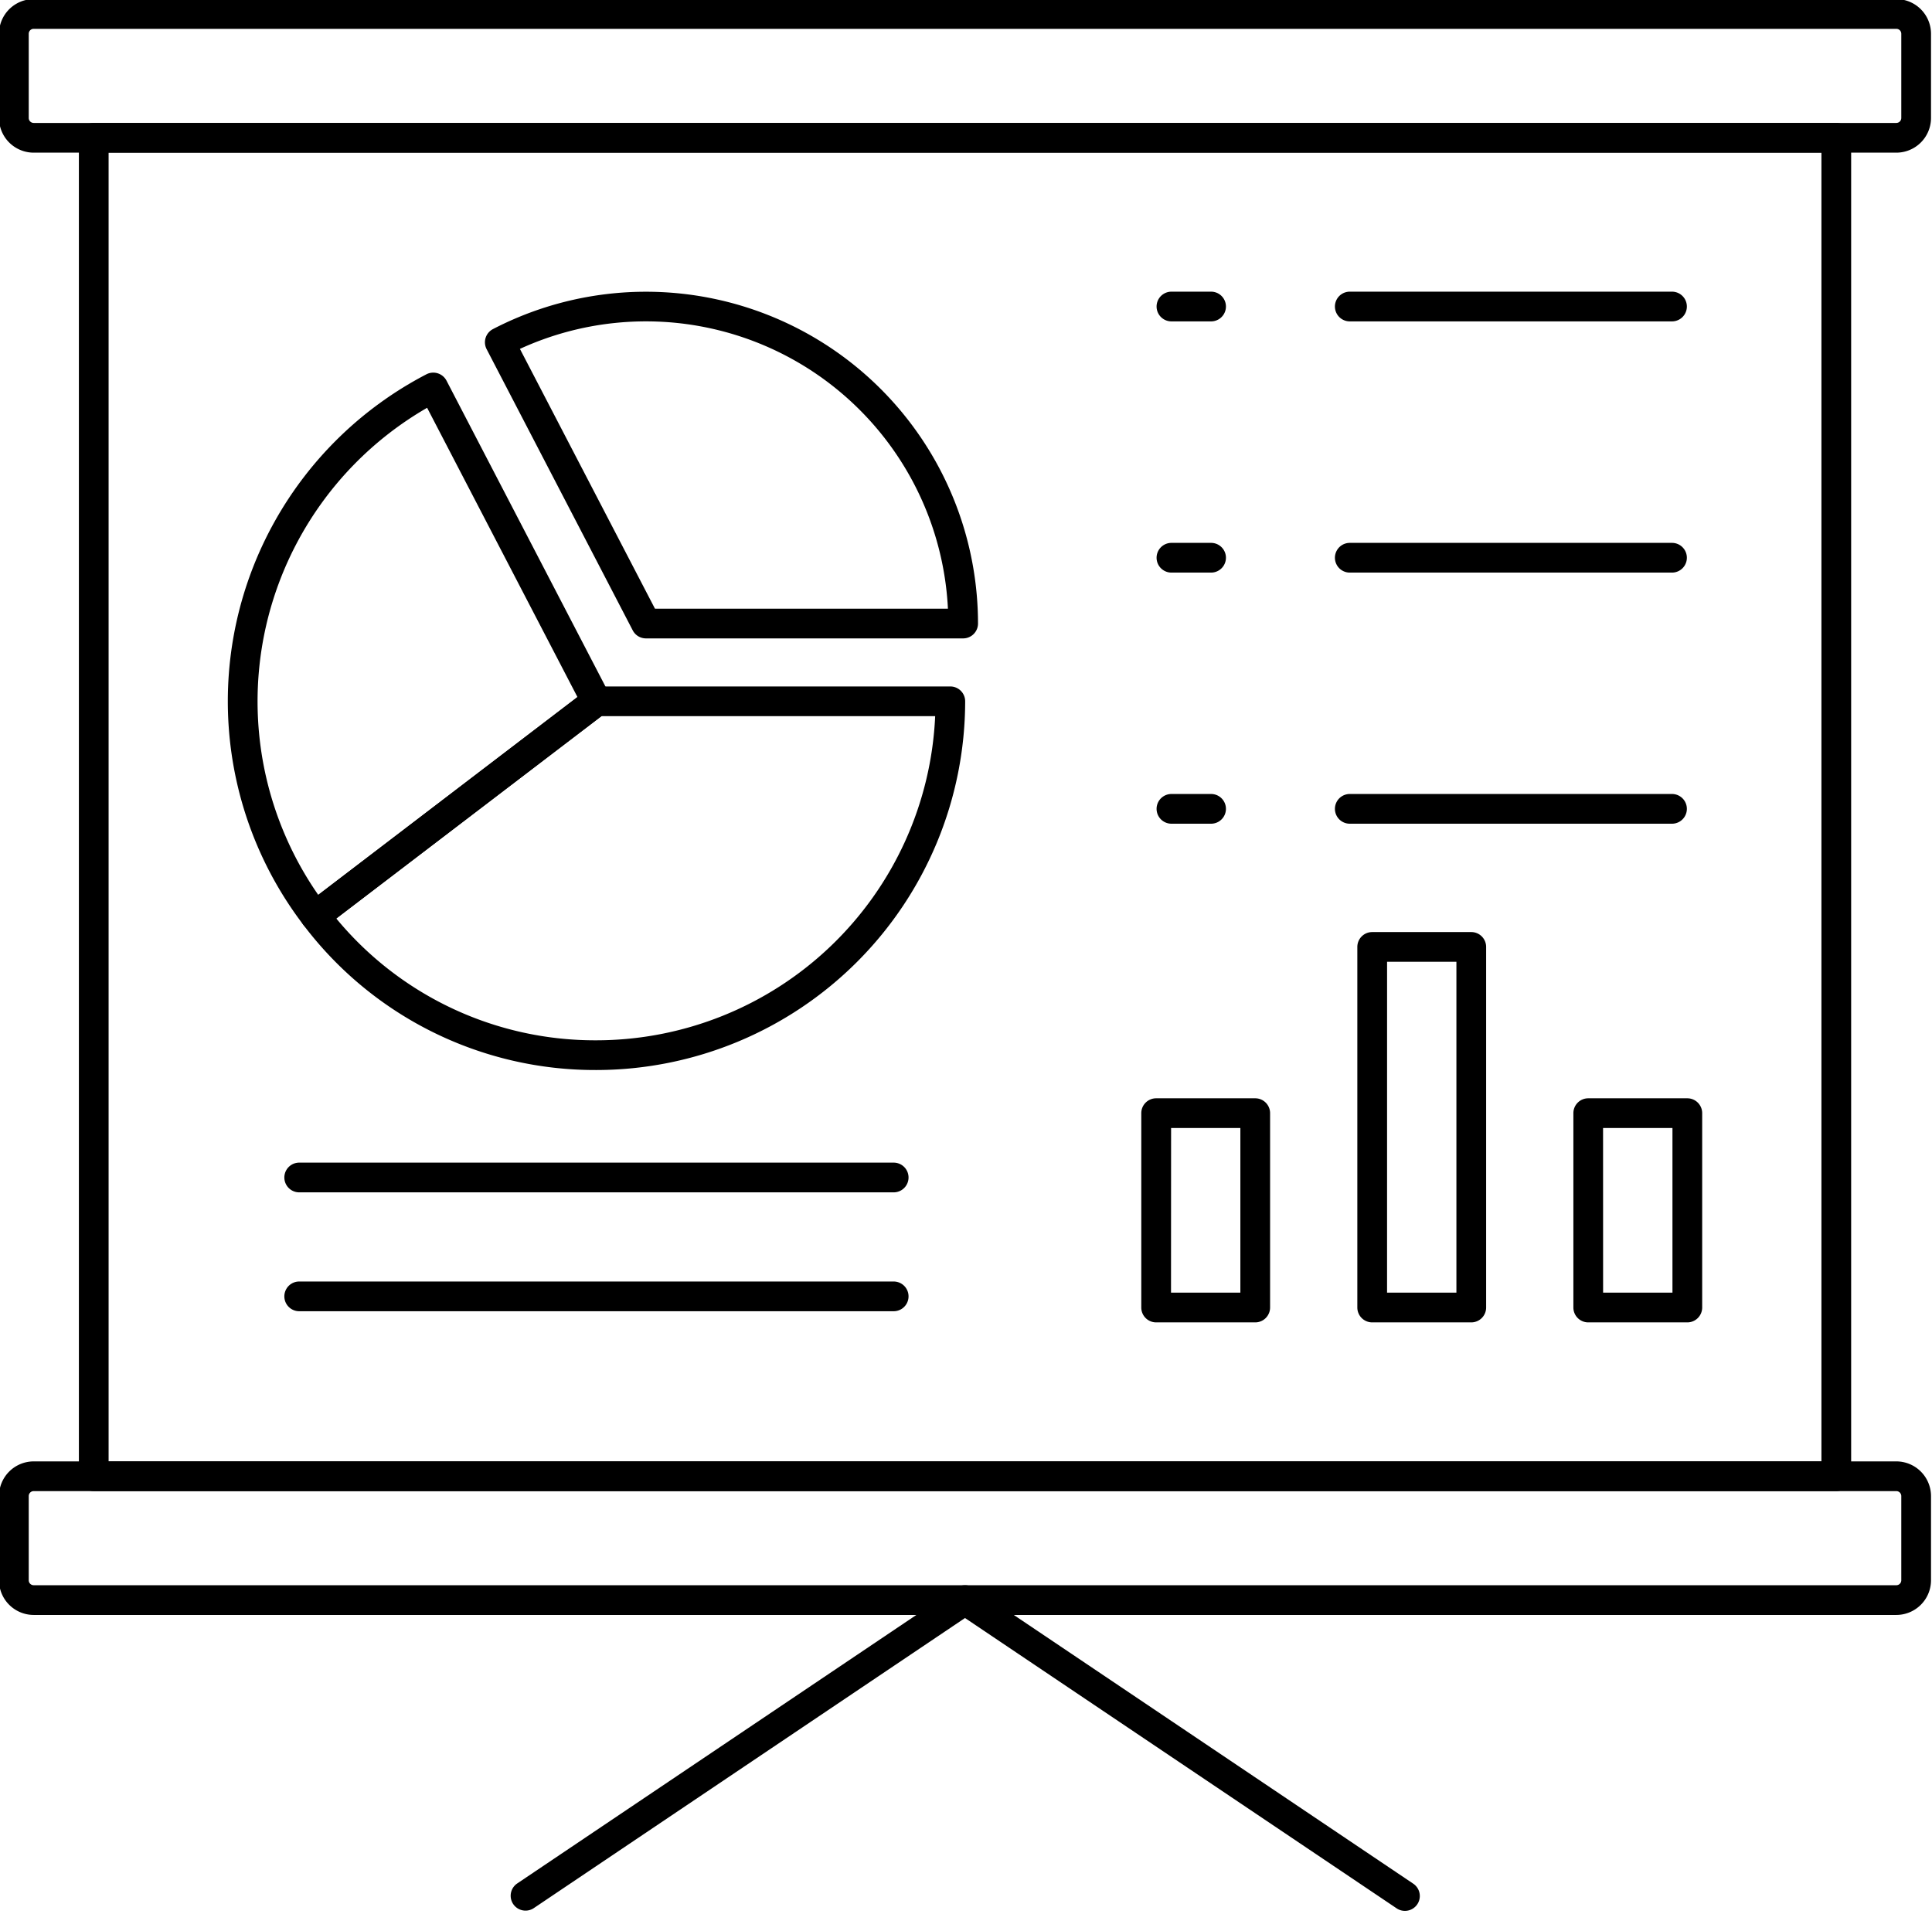
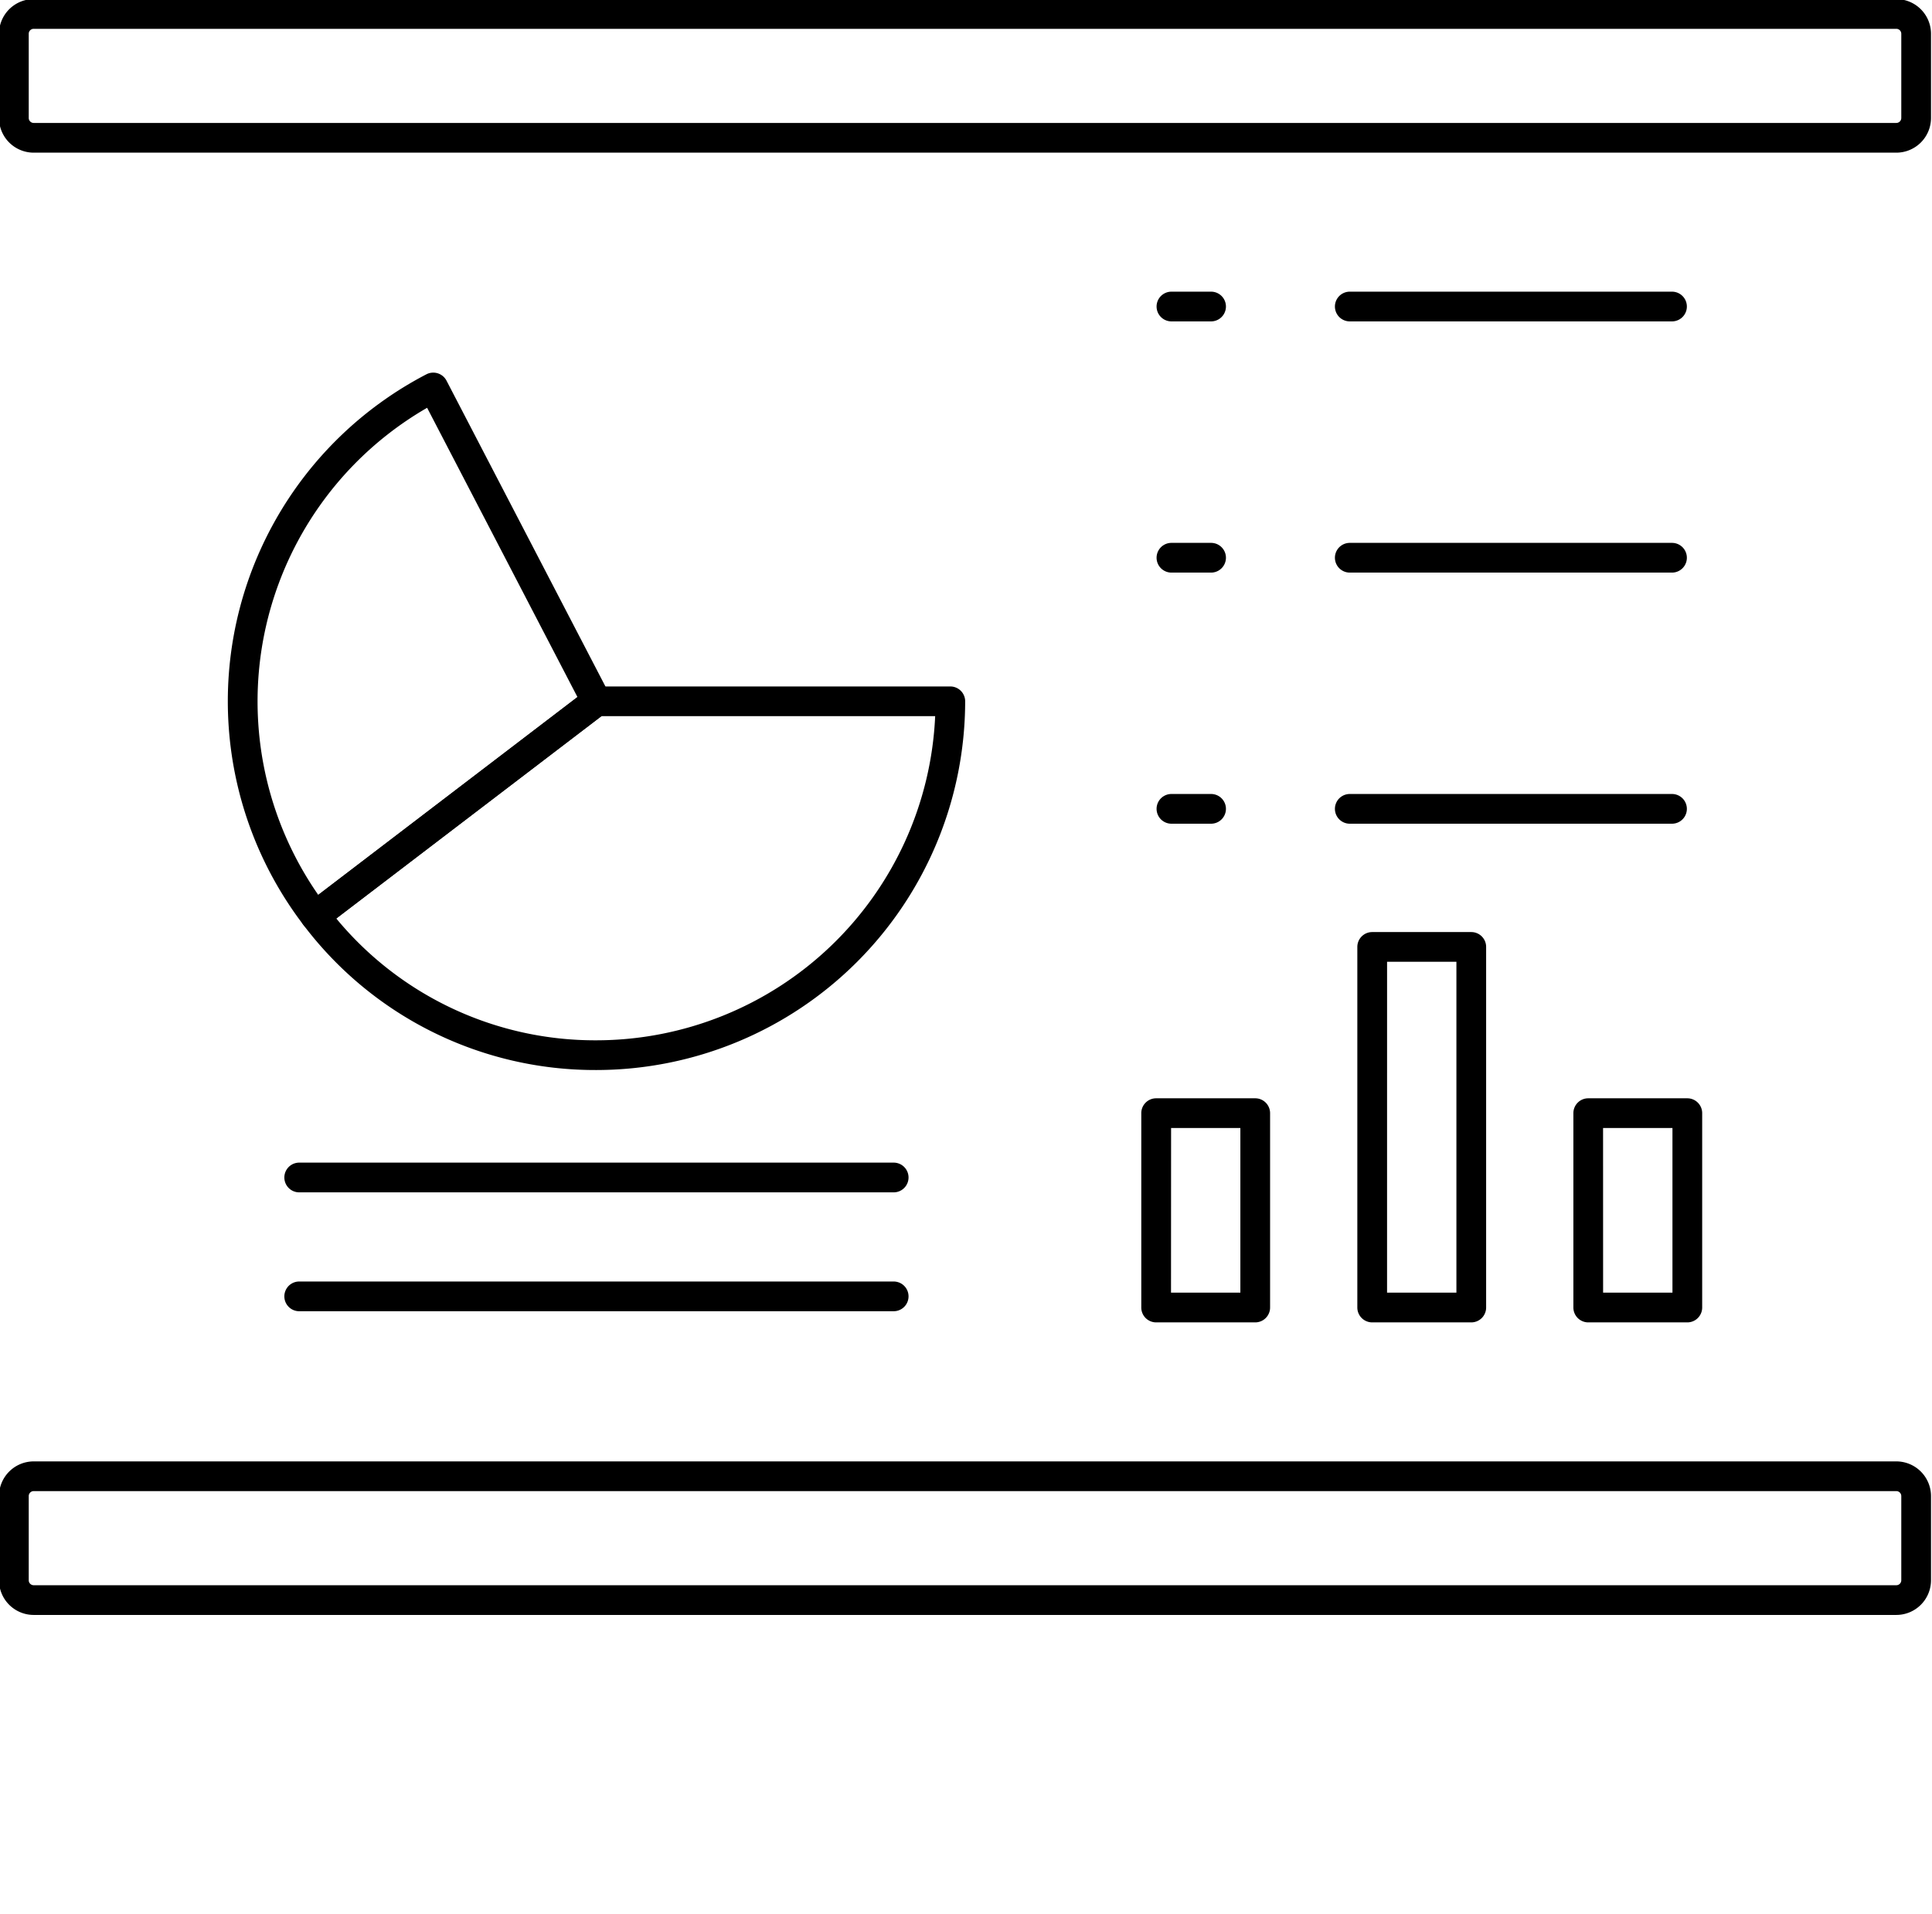
<svg xmlns="http://www.w3.org/2000/svg" data-name="Layer 1" height="96.6" preserveAspectRatio="xMidYMid meet" version="1.0" viewBox="6.3 6.8 97.5 96.6" width="97.5" zoomAndPan="magnify">
  <g id="change1_1">
    <path d="M102,14.505H8a1.752,1.752,0,0,1-1.75-1.75V8.505A1.752,1.752,0,0,1,8,6.755h94a1.752,1.752,0,0,1,1.75,1.75v4.25A1.752,1.752,0,0,1,102,14.505ZM8,8.255a.25.25,0,0,0-.25.25v4.25a.251.251,0,0,0,.25.25h94a.251.251,0,0,0,.25-.25V8.505a.25.25,0,0,0-.25-.25Z" fill="inherit" />
  </g>
  <g id="change1_2">
    <path d="M102,88.309H8a1.752,1.752,0,0,1-1.75-1.75v-4.25A1.753,1.753,0,0,1,8,80.559h94a1.753,1.753,0,0,1,1.75,1.75v4.25A1.752,1.752,0,0,1,102,88.309ZM8,82.059a.251.251,0,0,0-.25.25v4.25a.25.25,0,0,0,.25.25h94a.25.25,0,0,0,.25-.25v-4.25a.251.251,0,0,0-.25-.25Z" fill="inherit" />
  </g>
  <g id="change1_3">
-     <path d="M98.97,82.059H11.031a.75.75,0,0,1-.75-.75V13.755a.75.75,0,0,1,.75-.75H98.97a.75.75,0,0,1,.75.75V81.309A.75.75,0,0,1,98.97,82.059Zm-87.189-1.5H98.22V14.505H11.781Z" fill="inherit" />
-   </g>
+     </g>
  <g id="change1_4">
-     <path d="M77.2,103.245a.741.741,0,0,1-.418-.128L55,88.464,33.222,103.117a.75.75,0,0,1-.837-1.244l22.2-14.936a.749.749,0,0,1,.836,0l22.2,14.936a.75.75,0,0,1-.419,1.372Z" fill="inherit" />
-   </g>
+     </g>
  <g id="change1_5">
-     <path d="M54.906,39.021H38.9a.751.751,0,0,1-.666-.4l-7.377-14.2a.751.751,0,0,1,.32-1.011A16.757,16.757,0,0,1,55.656,38.271.75.75,0,0,1,54.906,39.021Zm-15.553-1.5H54.138a15.258,15.258,0,0,0-21.6-13.112Z" fill="inherit" />
-   </g>
+     </g>
  <g id="change1_6">
    <path d="M22.208,53.776a.746.746,0,0,1-.595-.294A18.6,18.6,0,0,1,27.822,25.69a.754.754,0,0,1,1.011.321l8.23,15.839a.751.751,0,0,1-.21.943l-14.19,10.83A.751.751,0,0,1,22.208,53.776Zm5.647-26.394a17.107,17.107,0,0,0-5.494,24.585l13.081-9.985Z" fill="inherit" />
  </g>
  <g id="change1_7">
    <path d="M36.4,60.806A18.435,18.435,0,0,1,21.611,53.48a.749.749,0,0,1,.142-1.05L35.943,41.6a.753.753,0,0,1,.455-.153h17.86a.75.75,0,0,1,.75.75A18.631,18.631,0,0,1,36.4,60.806ZM23.271,53.158A16.938,16.938,0,0,0,36.4,59.306a17.131,17.131,0,0,0,17.094-16.36H36.651Z" fill="inherit" />
  </g>
  <g id="change1_8">
    <path d="M67.418,23.021h-2a.75.75,0,0,1,0-1.5h2a.75.75,0,0,1,0,1.5Z" fill="inherit" />
  </g>
  <g id="change1_9">
    <path d="M67.418,35.7h-2a.75.75,0,0,1,0-1.5h2a.75.75,0,0,1,0,1.5Z" fill="inherit" />
  </g>
  <g id="change1_10">
    <path d="M67.418,48.374h-2a.75.75,0,0,1,0-1.5h2a.75.75,0,0,1,0,1.5Z" fill="inherit" />
  </g>
  <g id="change1_11">
    <path d="M90.679,23.021H74.418a.75.75,0,0,1,0-1.5H90.679a.75.75,0,0,1,0,1.5Z" fill="inherit" />
  </g>
  <g id="change1_12">
    <path d="M90.679,35.7H74.418a.75.75,0,0,1,0-1.5H90.679a.75.75,0,0,1,0,1.5Z" fill="inherit" />
  </g>
  <g id="change1_13">
    <path d="M90.679,48.374H74.418a.75.75,0,0,1,0-1.5H90.679a.75.75,0,0,1,0,1.5Z" fill="inherit" />
  </g>
  <g id="change1_14">
    <path d="M69.646,73.543h-5a.75.75,0,0,1-.75-.75v-9.81a.75.75,0,0,1,.75-.75h5a.75.75,0,0,1,.75.75v9.81A.75.75,0,0,1,69.646,73.543Zm-4.25-1.5h3.5v-8.31H65.4Z" fill="inherit" />
  </g>
  <g id="change1_15">
    <path d="M80.549,73.543h-5a.75.75,0,0,1-.75-.75v-18.2a.75.75,0,0,1,.75-.75h5a.75.75,0,0,1,.75.75v18.2A.75.75,0,0,1,80.549,73.543Zm-4.25-1.5h3.5v-16.7H76.3Z" fill="inherit" />
  </g>
  <g id="change1_16">
    <path d="M91.452,73.543h-5a.75.75,0,0,1-.75-.75v-9.81a.75.75,0,0,1,.75-.75h5a.75.75,0,0,1,.75.75v9.81A.75.75,0,0,1,91.452,73.543Zm-4.25-1.5h3.5v-8.31H87.2Z" fill="inherit" />
  </g>
  <g id="change1_17">
    <path d="M51.4,66.98h-30a.75.75,0,0,1,0-1.5h30a.75.75,0,1,1,0,1.5Z" fill="inherit" />
  </g>
  <g id="change1_18">
    <path d="M51.4,72.98h-30a.75.75,0,0,1,0-1.5h30a.75.75,0,1,1,0,1.5Z" fill="inherit" />
  </g>
</svg>